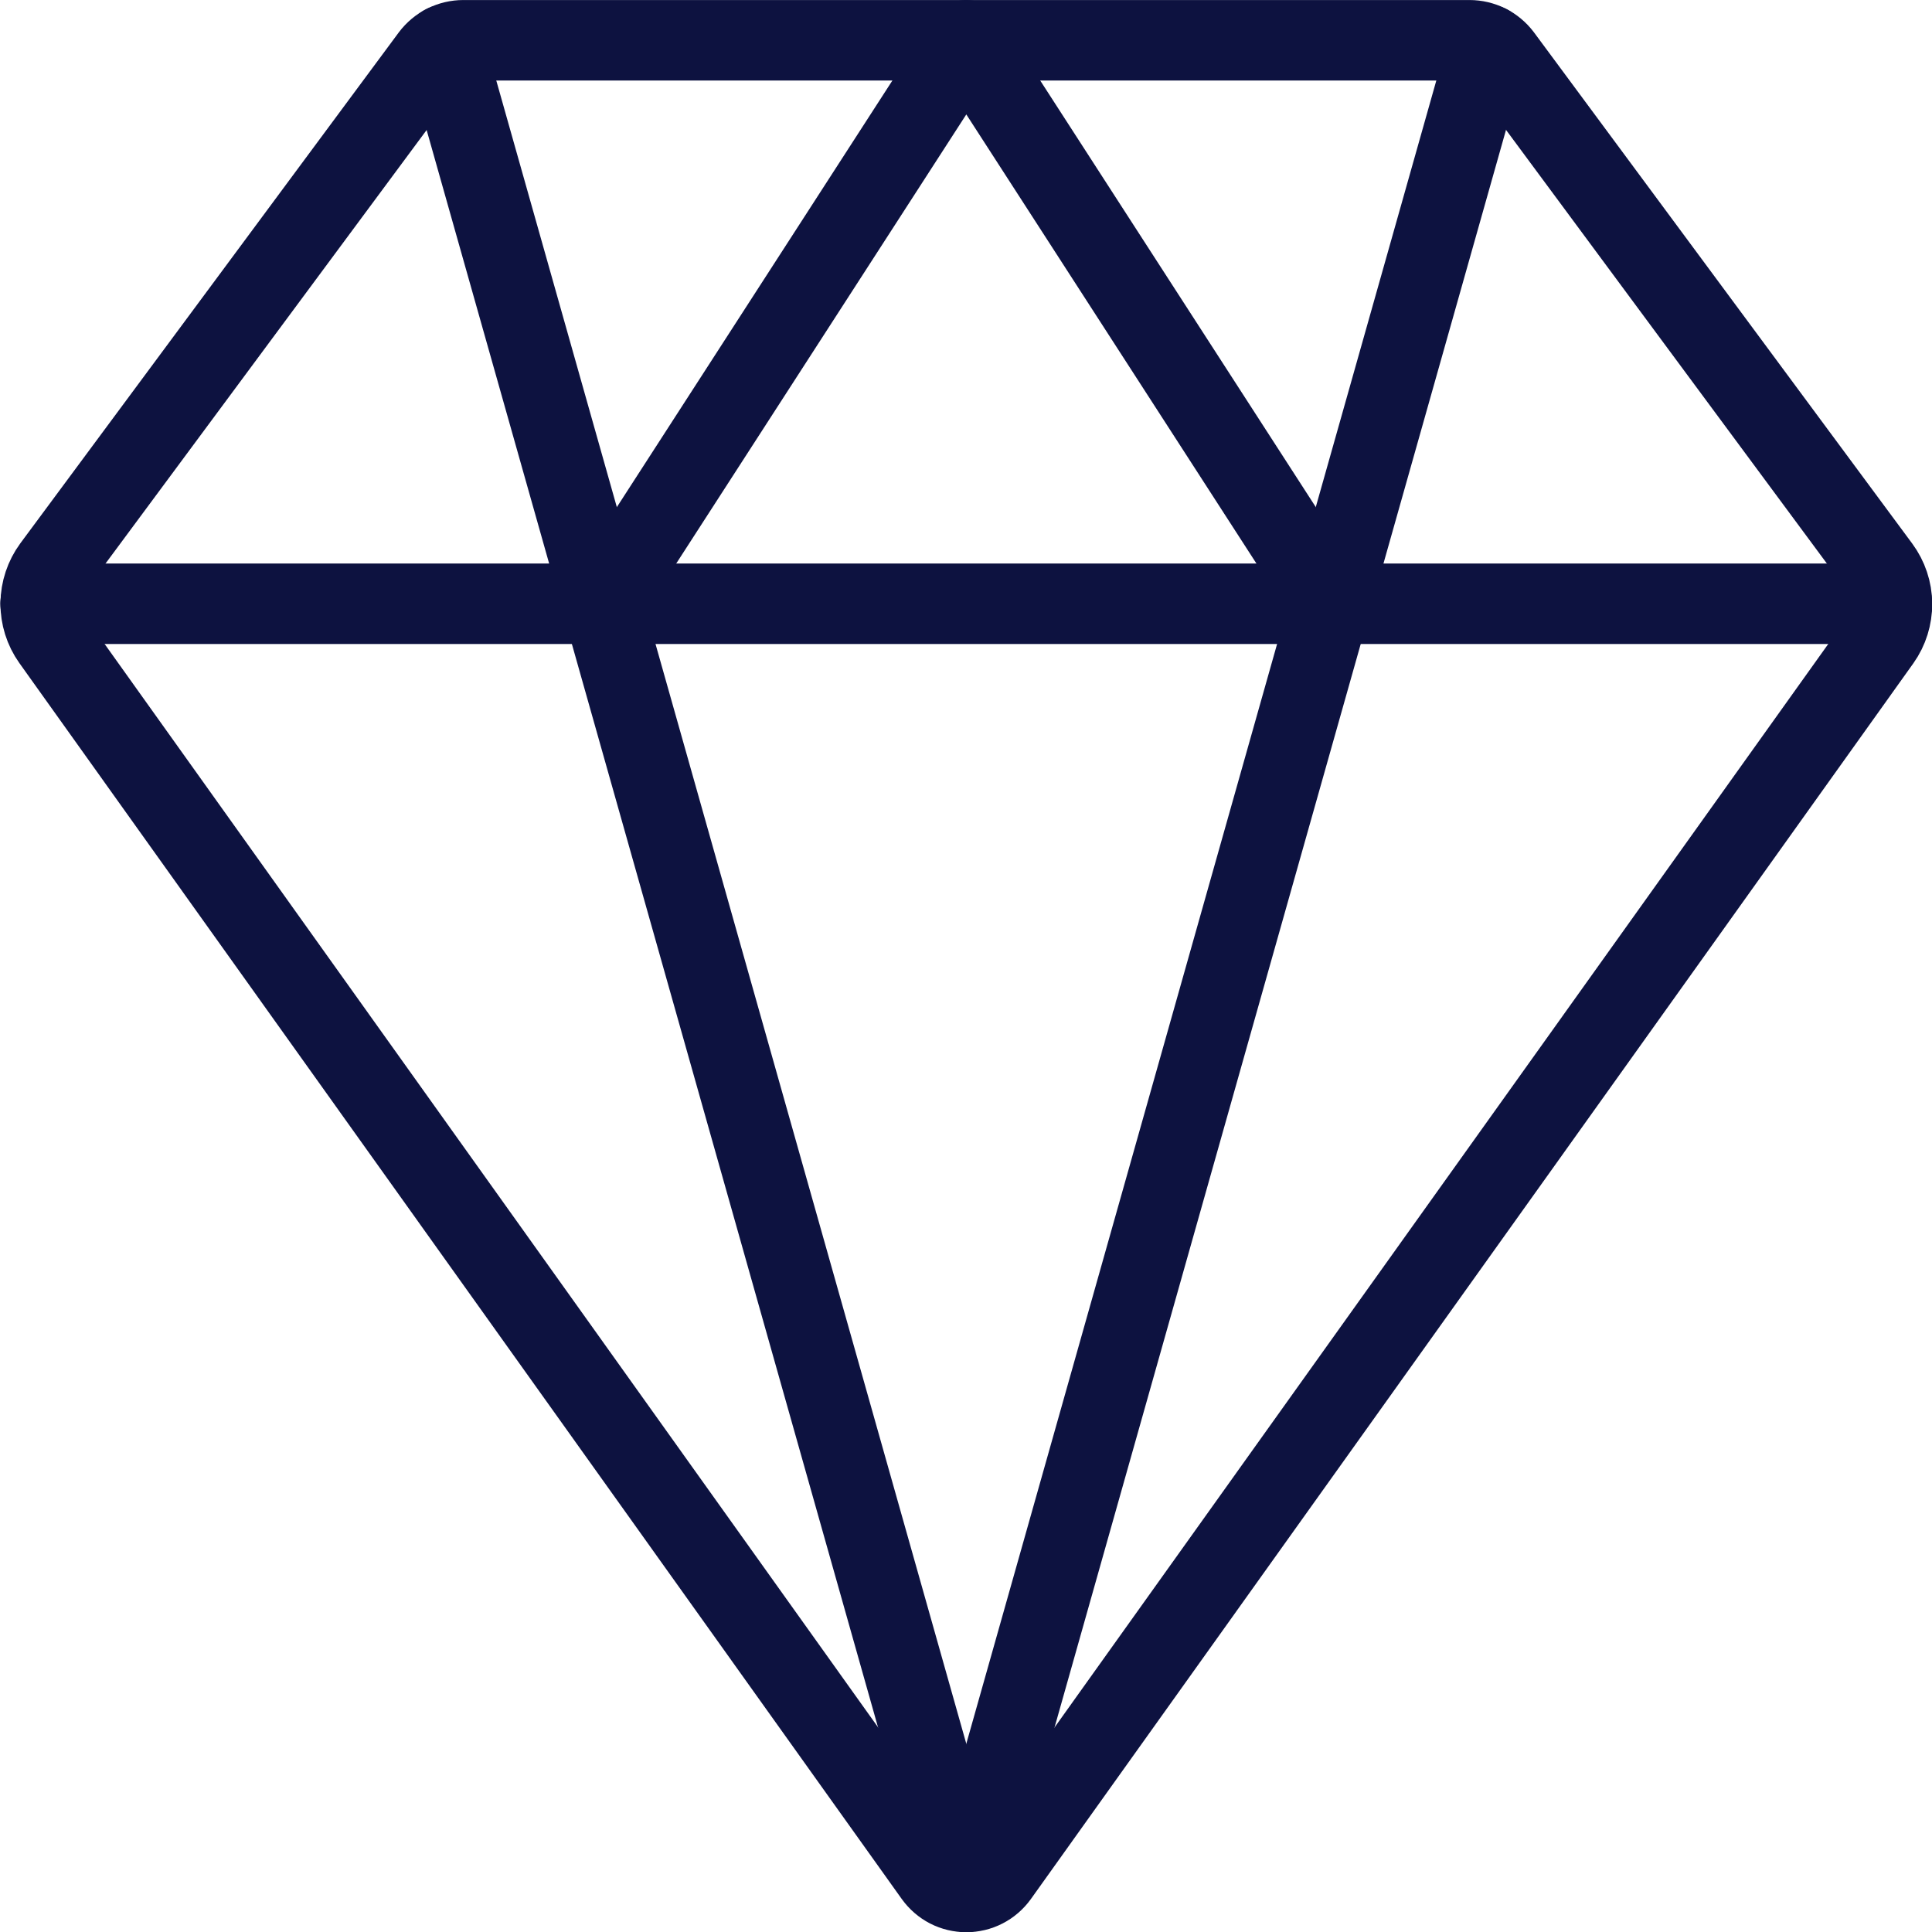
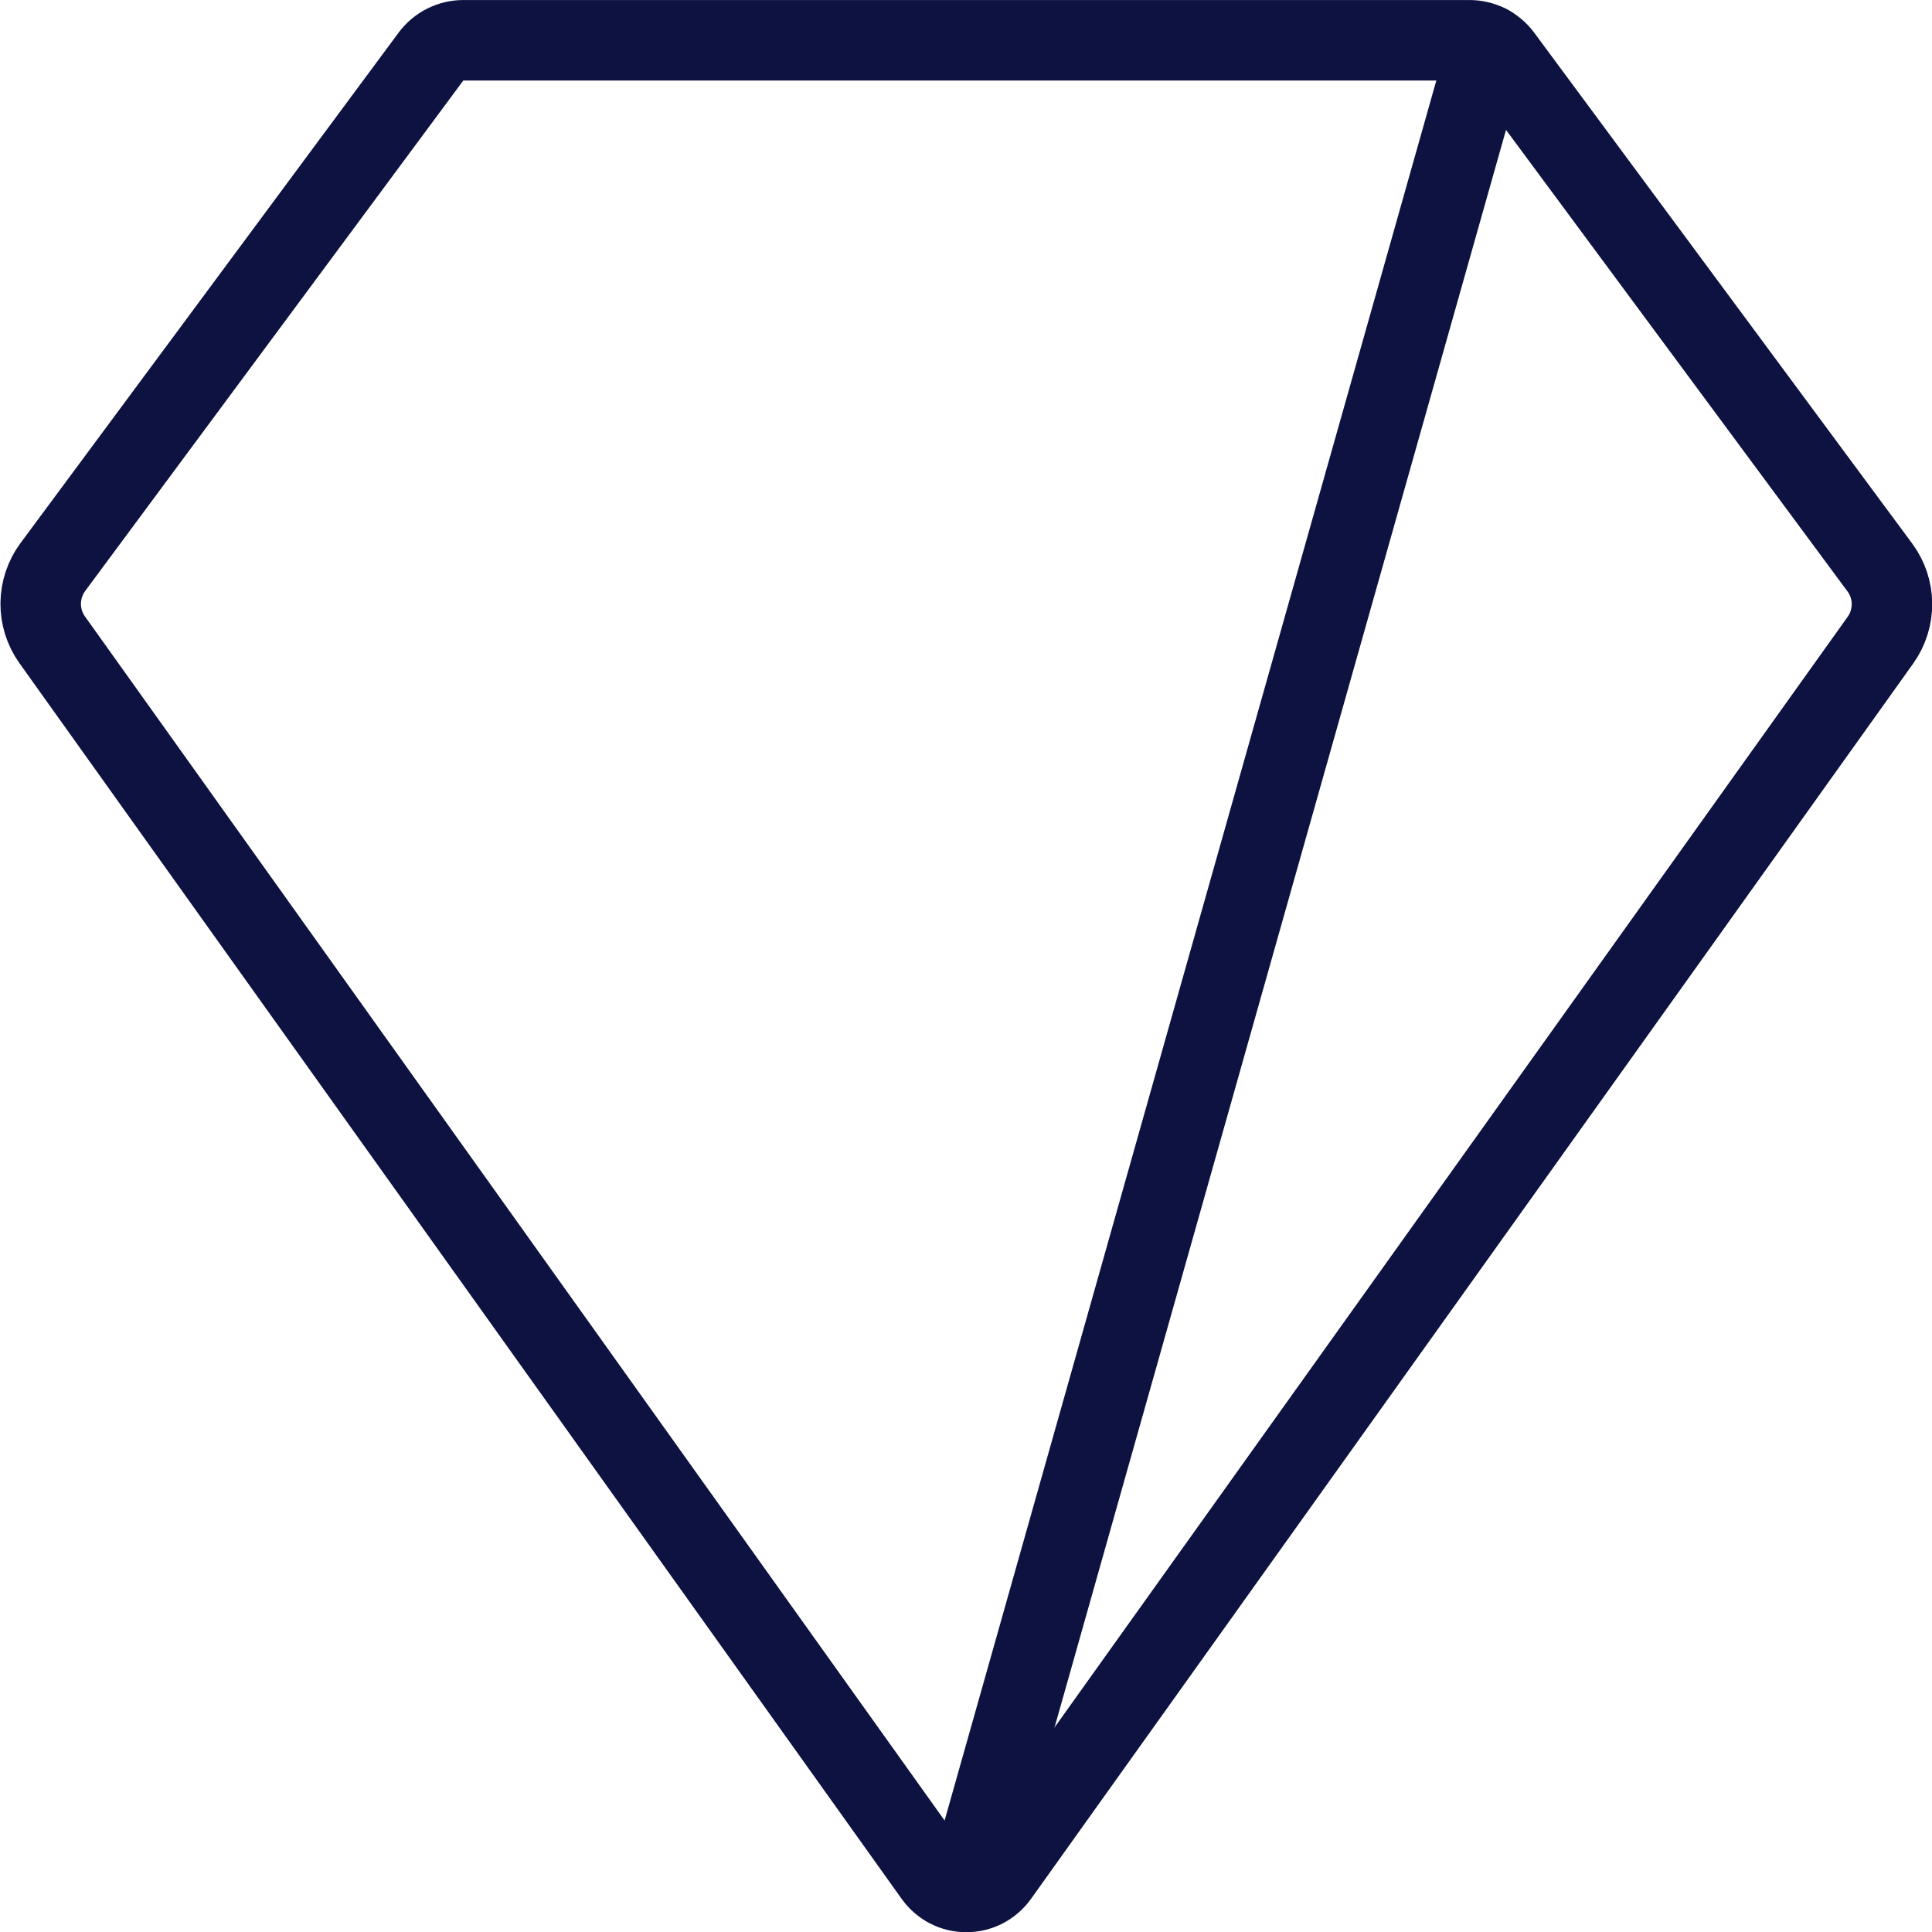
<svg xmlns="http://www.w3.org/2000/svg" width="32" height="32" viewBox="0 0 32 32" fill="none">
  <g clip-path="url(#clip0)">
-     <path d="M31.337 10H0.672" stroke="#0D1240" stroke-width="1.333" stroke-linecap="round" stroke-linejoin="round" />
-     <path d="M9.976 10.001L16.005 0.667L22.035 10.001" stroke="#0D1240" stroke-width="1.333" stroke-linecap="round" stroke-linejoin="round" />
-     <path d="M7.361 0.745L16.005 31.333" stroke="#0D1240" stroke-width="1.333" stroke-linecap="round" stroke-linejoin="round" />
    <path d="M24.649 0.745L16.005 31.333" stroke="#0D1240" stroke-width="1.333" stroke-linecap="round" stroke-linejoin="round" />
    <path d="M15.479 31.067C15.539 31.15 15.618 31.219 15.709 31.266C15.801 31.313 15.902 31.337 16.005 31.337C16.108 31.337 16.21 31.313 16.301 31.266C16.393 31.219 16.472 31.15 16.532 31.067L31.148 10.6C31.273 10.424 31.338 10.214 31.337 9.998C31.335 9.783 31.265 9.574 31.137 9.4L24.872 0.933C24.81 0.851 24.729 0.783 24.637 0.737C24.544 0.691 24.442 0.667 24.339 0.667H7.675C7.571 0.667 7.469 0.691 7.377 0.737C7.284 0.783 7.203 0.851 7.141 0.933L0.873 9.395C0.746 9.568 0.676 9.778 0.674 9.993C0.672 10.208 0.738 10.419 0.863 10.595L15.479 31.067Z" stroke="#0D1240" stroke-width="1.333" stroke-linecap="round" stroke-linejoin="round" />
  </g>
  <defs>
    <clipPath id="clip0">
      <rect width="32" height="32" fill="white" />
    </clipPath>
  </defs>
</svg>